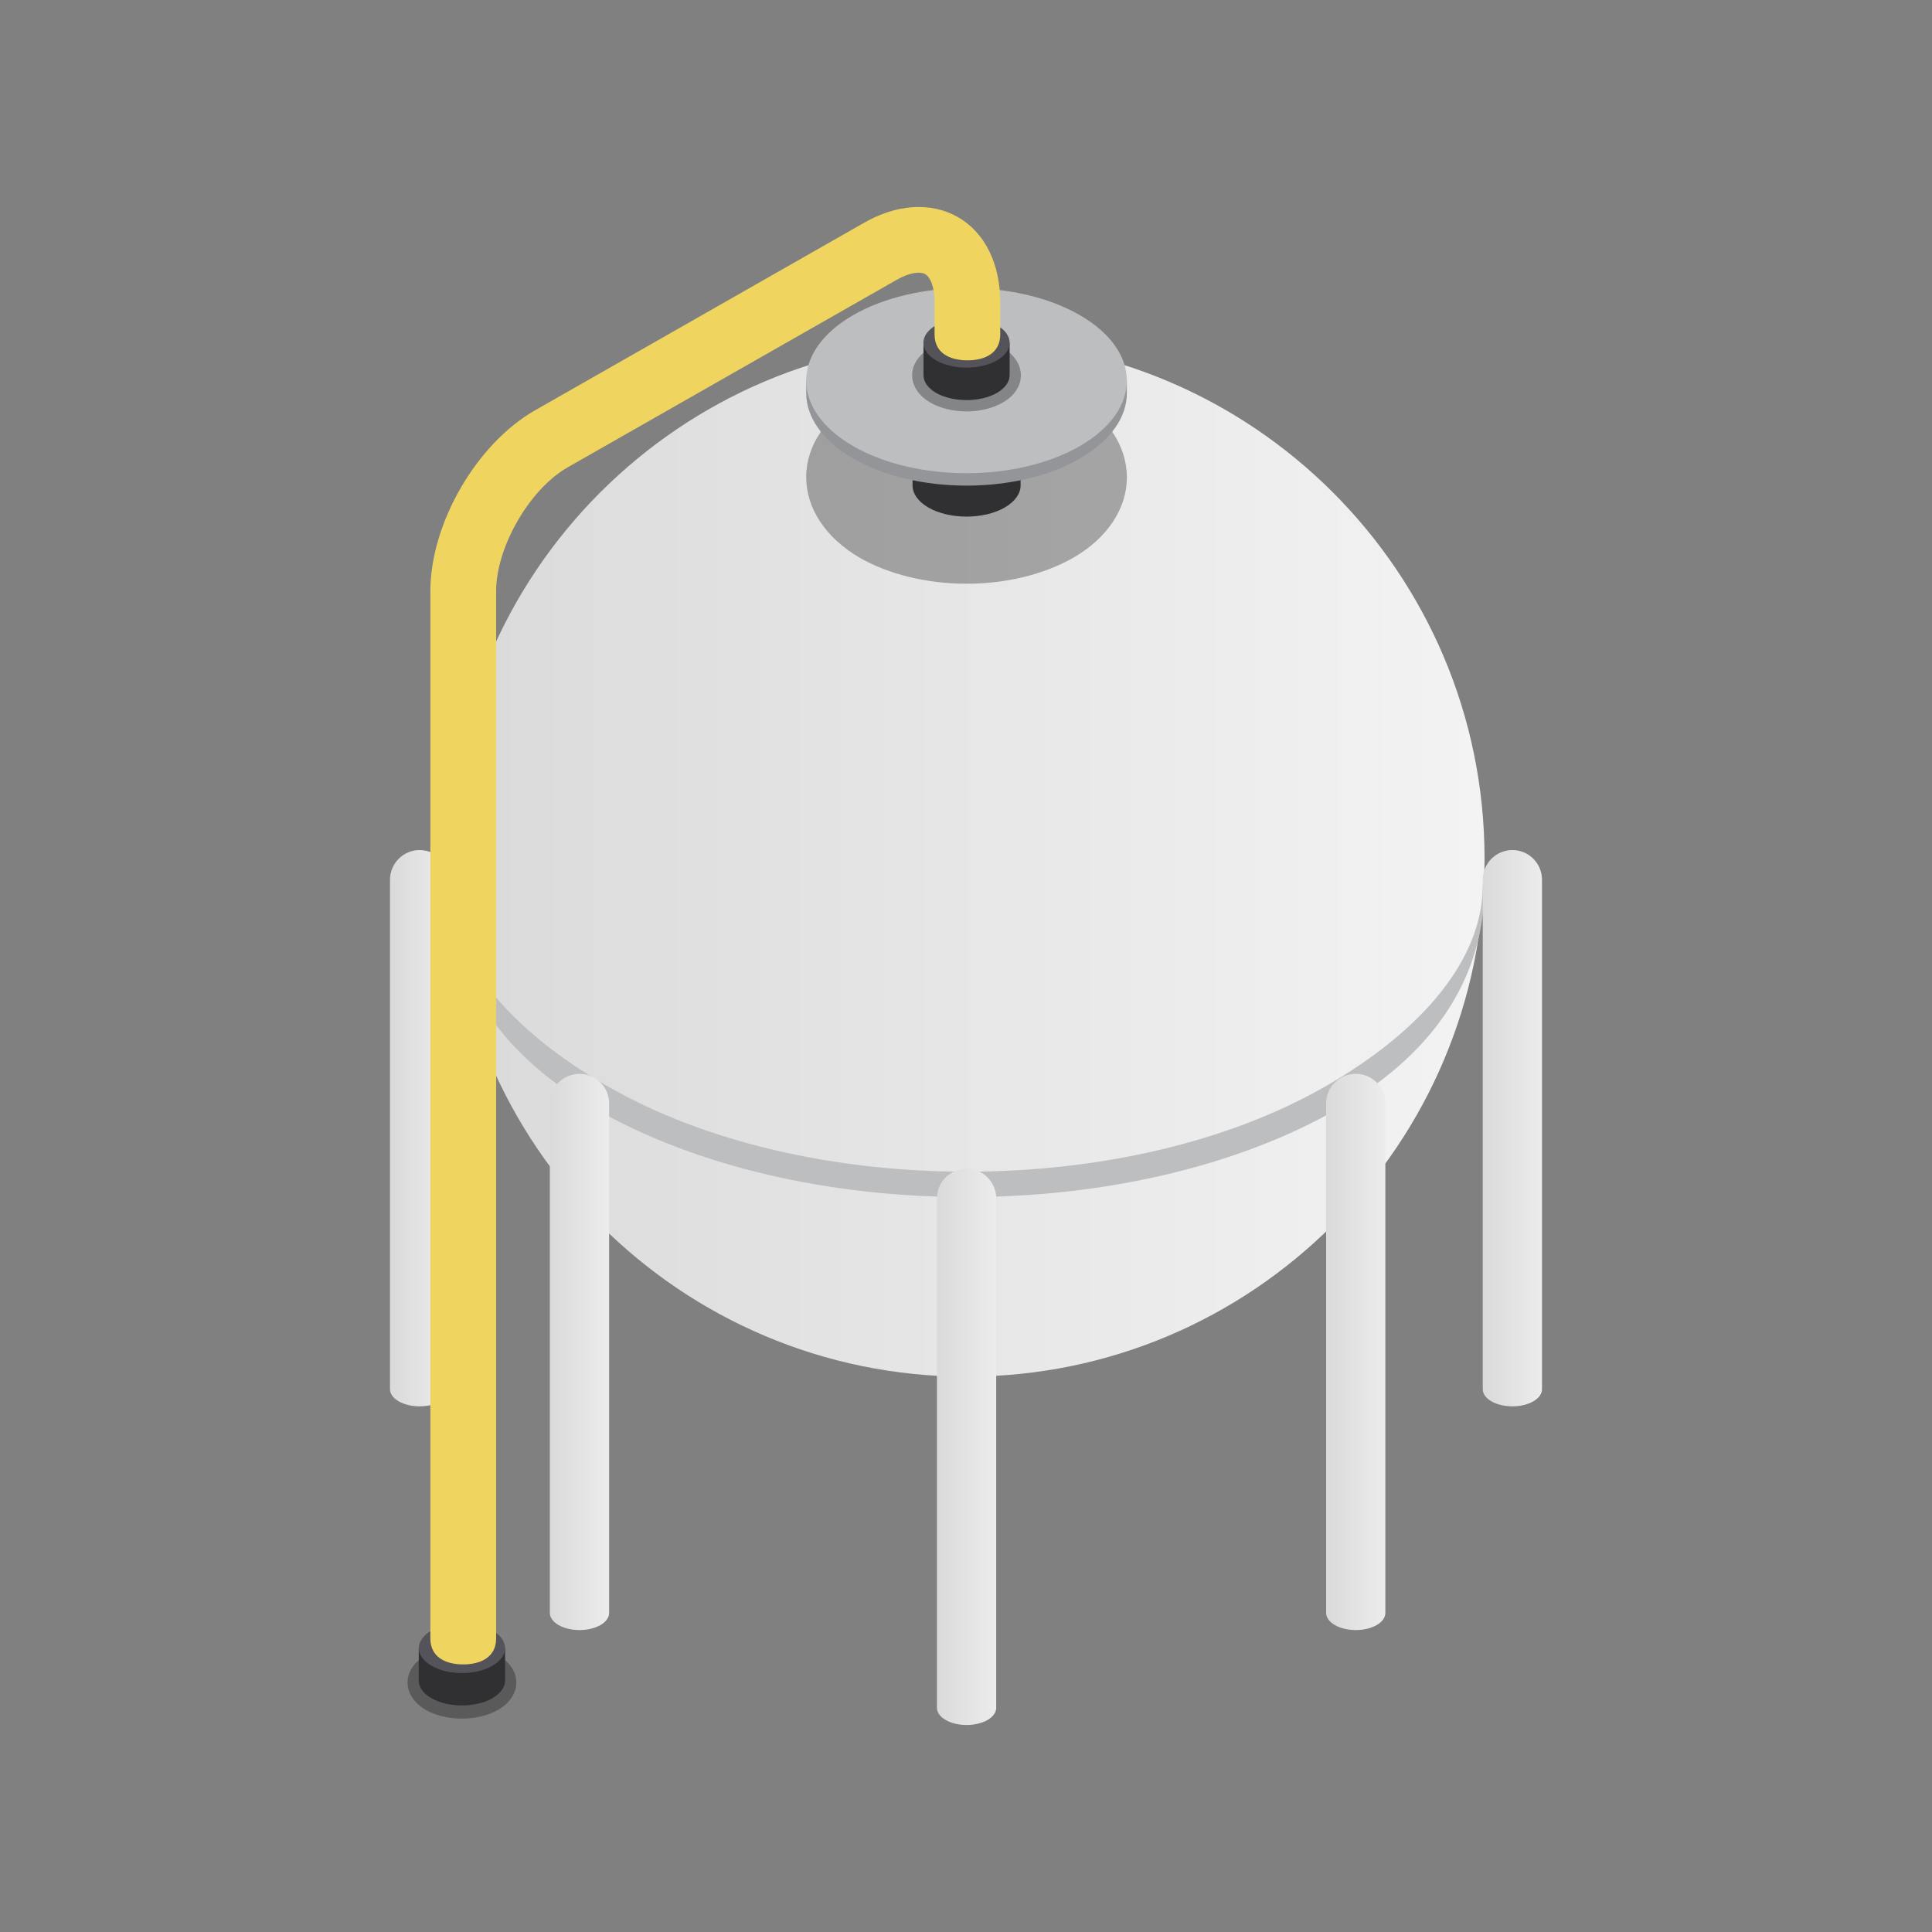
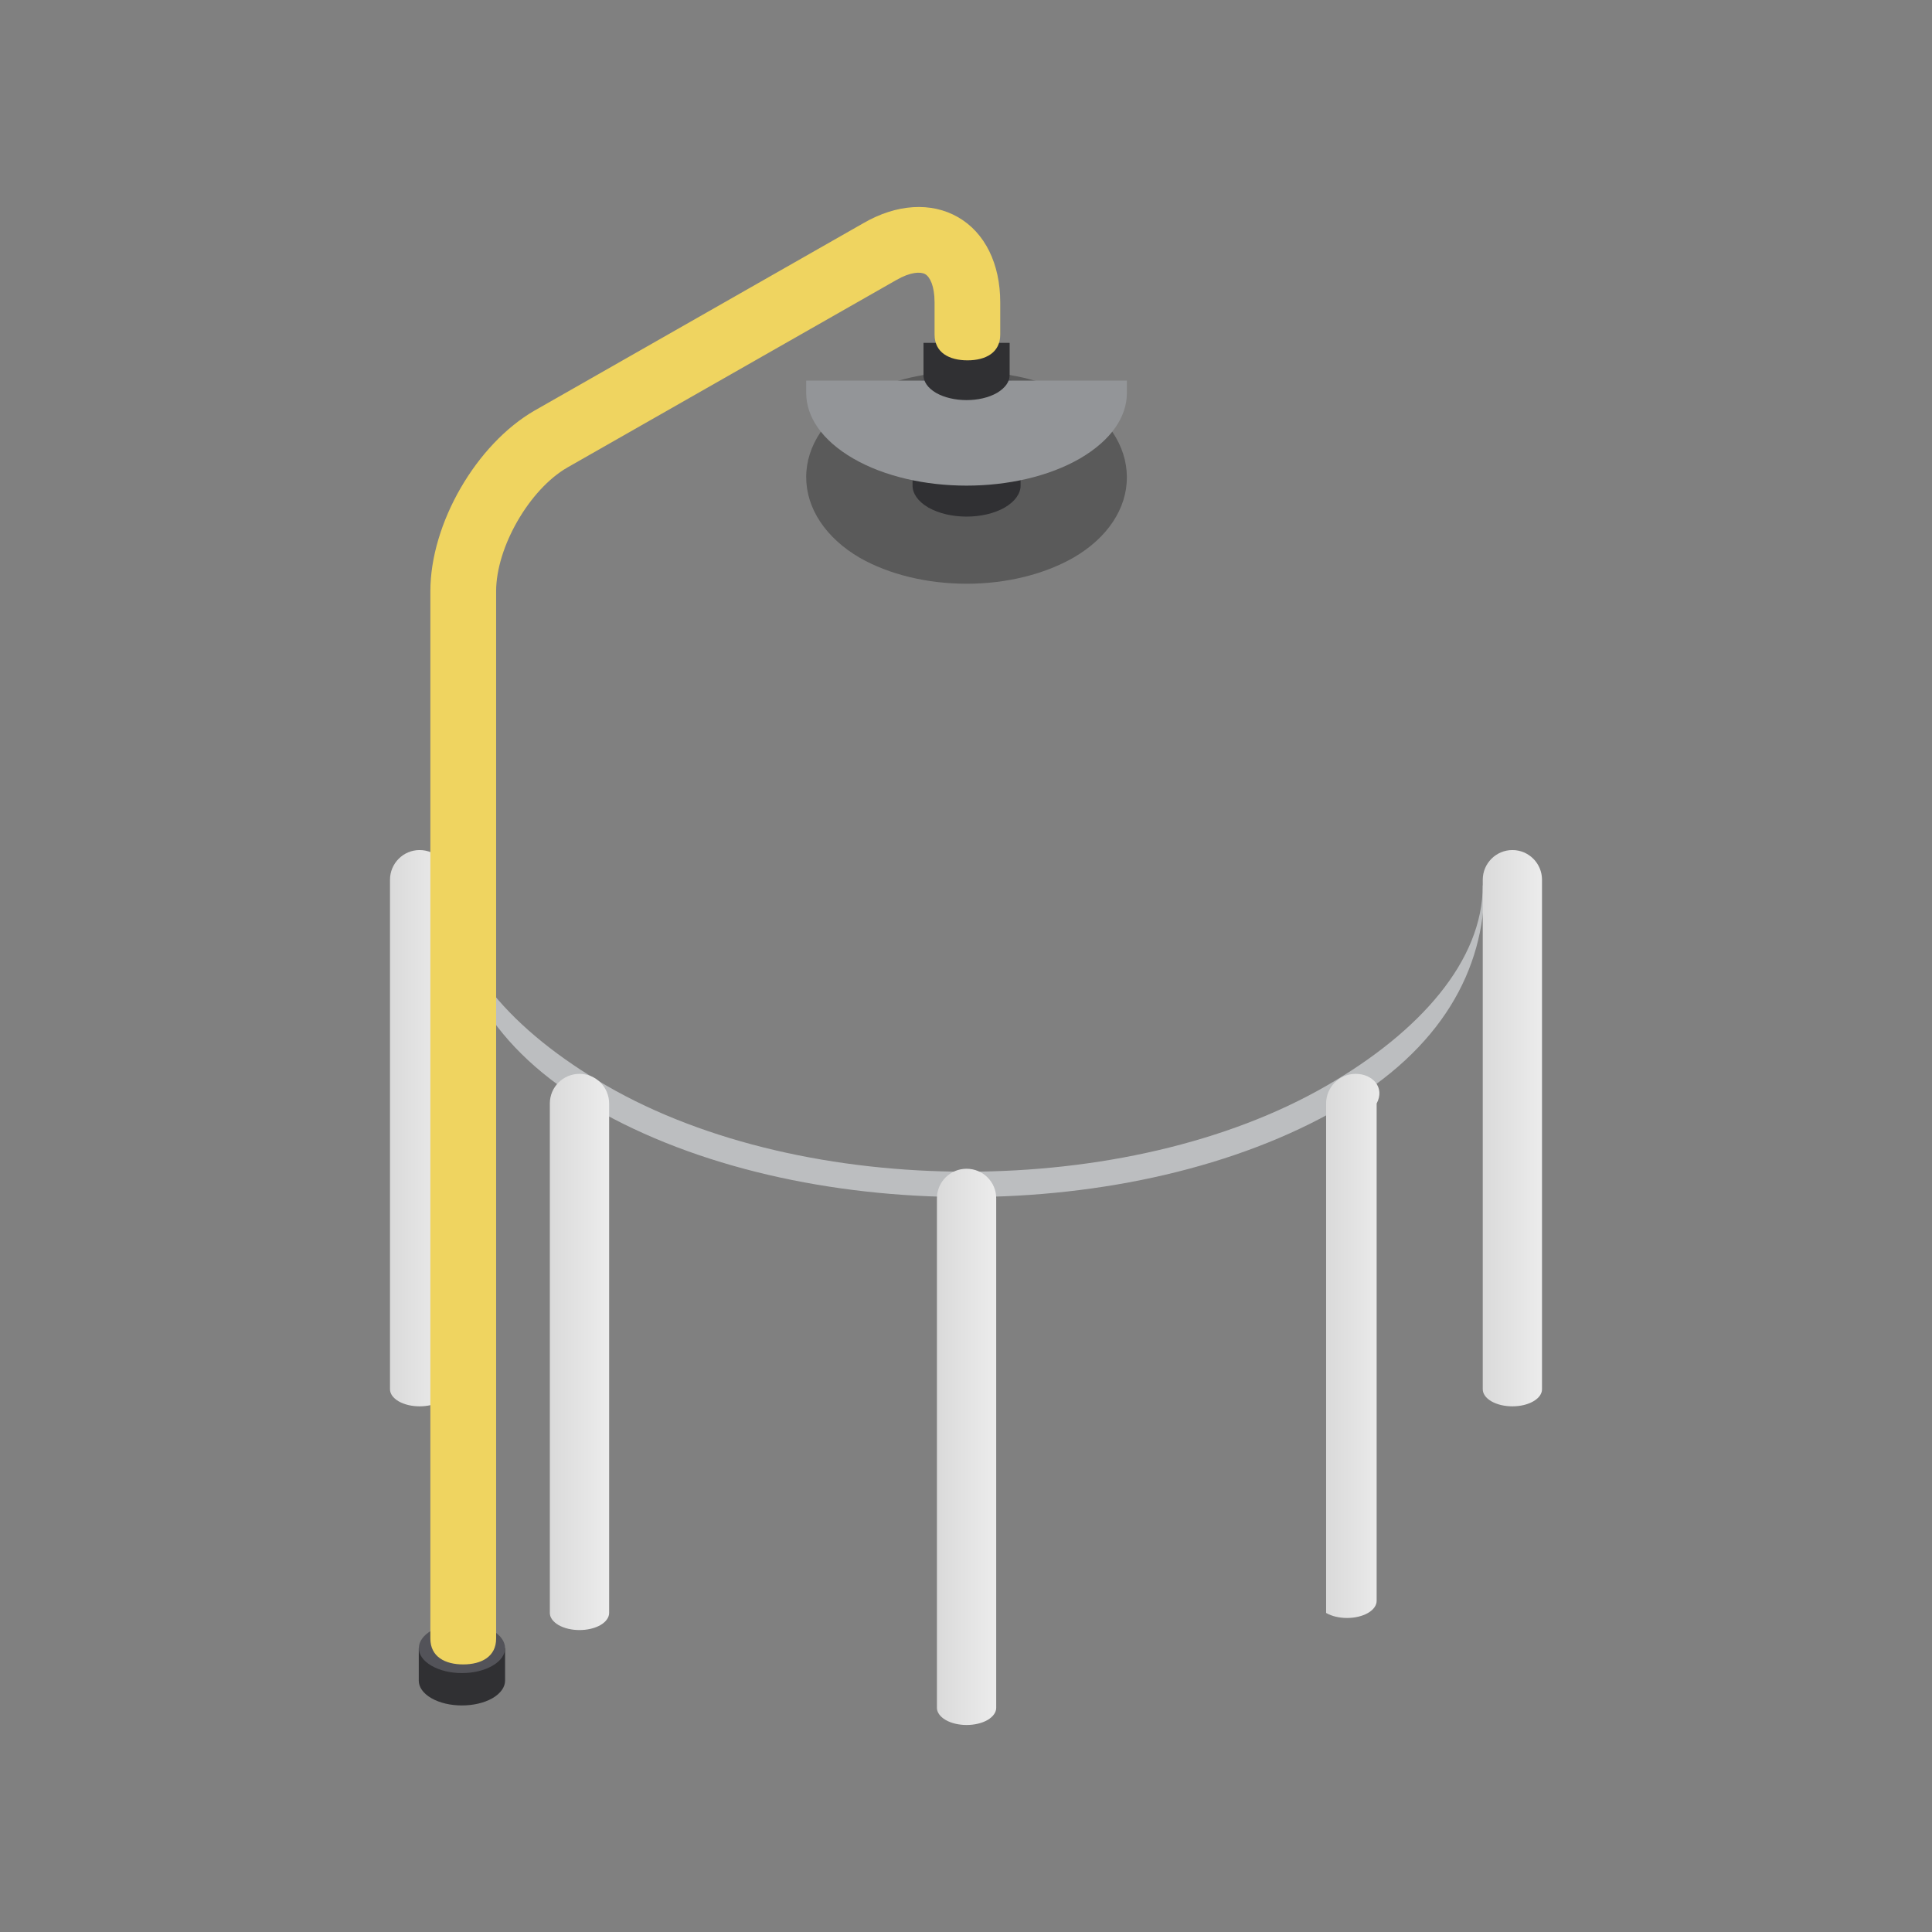
<svg xmlns="http://www.w3.org/2000/svg" version="1.1" id="Layer_1" x="0px" y="0px" width="140px" height="140px" viewBox="0 0 140 140" enable-background="new 0 0 140 140" xml:space="preserve">
  <rect x="0" y="0" width="140" height="140" fill="#808080" stroke="none" />
  <g>
    <linearGradient id="SVGID_1_" gradientUnits="userSpaceOnUse" x1="290.167" y1="-302.18" x2="365.236" y2="-302.18" gradientTransform="matrix(1 0 0 -1 -257.66 -239.96)">
      <stop offset="0" style="stop-color:#DADADA" />
      <stop offset="1" style="stop-color:#F3F3F3" />
    </linearGradient>
-     <path fill="url(#SVGID_1_)" enable-background="new    " d="M107.576,62.214c0,20.737-16.805,37.542-37.535,37.542   S32.507,82.952,32.507,62.214c0-20.725,16.804-37.53,37.534-37.53S107.576,41.489,107.576,62.214z" />
    <path fill="#BCBEC0" d="M70.041,86.744c-9.783,0-19.566-2.151-27.017-6.454c-7.391-4.265-10.47-9.999-10.47-16.133l0,0   c0,5.44,4.608,10.598,11.404,14.519c14.382,8.306,37.788,8.306,52.167,0c6.795-3.917,11.321-9.076,11.321-14.519h0.13   c0,6.134-3.124,11.868-10.518,16.133C89.614,84.592,79.83,86.744,70.041,86.744z" />
    <g>
      <path opacity="0.3" enable-background="new    " d="M70.047,42.3c-2.879,0-5.62-0.677-7.723-1.867    c-2.487-1.447-3.904-3.588-3.904-5.86c0.003-2.286,1.429-4.399,3.904-5.827c4.2-2.435,11.225-2.444,15.436,0    c2.475,1.428,3.886,3.541,3.898,5.827c0.009,2.272-1.408,4.413-3.879,5.84C75.652,41.624,72.914,42.3,70.047,42.3z" />
      <path fill="#303033" d="M73.957,35.181v-6.375h-7.831v6.375c0,0.568,0.375,1.148,1.142,1.595c1.538,0.879,4.012,0.879,5.541,0    C73.573,36.329,73.957,35.749,73.957,35.181z" />
      <path fill="#535359" d="M72.809,30.408c-1.529,0.876-4.003,0.876-5.541,0c-1.532-0.887-1.532-2.314,0-3.195    c1.538-0.885,4.012-0.885,5.541,0C74.338,28.094,74.338,29.521,72.809,30.408z" />
    </g>
    <g>
      <path fill="#939598" d="M81.658,28.476v-0.893H58.421v0.893c0,1.725,1.133,3.426,3.405,4.748c4.541,2.624,11.892,2.621,16.433,0    C80.525,31.902,81.658,30.201,81.658,28.476z" />
-       <path fill="#BCBEC0" d="M78.256,32.322c-4.544,2.624-11.898,2.624-16.439,0c-4.529-2.619-4.529-6.862,0-9.483    c4.541-2.62,11.895-2.62,16.439,0C82.785,25.461,82.785,29.703,78.256,32.322z" />
    </g>
    <linearGradient id="SVGID_2_" gradientUnits="userSpaceOnUse" x1="325.553" y1="-344.806" x2="329.849" y2="-344.806" gradientTransform="matrix(1 0 0 -1 -257.66 -239.96)">
      <stop offset="0" style="stop-color:#DADADA" />
      <stop offset="1" style="stop-color:#ECECEC" />
    </linearGradient>
    <path fill="url(#SVGID_2_)" d="M70.041,84.692c-1.187,0-2.148,0.958-2.148,2.145v36.92c0,0.314,0.209,0.631,0.631,0.879   c0.837,0.485,2.2,0.485,3.04,0c0.417-0.248,0.625-0.565,0.625-0.879v-36.92C72.189,85.65,71.229,84.692,70.041,84.692z" />
    <linearGradient id="SVGID_3_" gradientUnits="userSpaceOnUse" x1="353.755" y1="-337.928" x2="358.048" y2="-337.928" gradientTransform="matrix(1 0 0 -1 -257.66 -239.96)">
      <stop offset="0" style="stop-color:#DADADA" />
      <stop offset="1" style="stop-color:#ECECEC" />
    </linearGradient>
-     <path fill="url(#SVGID_3_)" d="M98.24,77.815c-1.187,0-2.145,0.959-2.145,2.148v36.918c0,0.314,0.215,0.631,0.631,0.876   c0.837,0.485,2.194,0.485,3.037,0c0.417-0.245,0.625-0.562,0.625-0.876V79.964C100.388,78.775,99.43,77.815,98.24,77.815z" />
+     <path fill="url(#SVGID_3_)" d="M98.24,77.815c-1.187,0-2.145,0.959-2.145,2.148v36.918c0.837,0.485,2.194,0.485,3.037,0c0.417-0.245,0.625-0.562,0.625-0.876V79.964C100.388,78.775,99.43,77.815,98.24,77.815z" />
    <linearGradient id="SVGID_4_" gradientUnits="userSpaceOnUse" x1="297.503" y1="-337.928" x2="301.8" y2="-337.928" gradientTransform="matrix(1 0 0 -1 -257.66 -239.96)">
      <stop offset="0" style="stop-color:#DADADA" />
      <stop offset="1" style="stop-color:#ECECEC" />
    </linearGradient>
    <path fill="url(#SVGID_4_)" d="M41.994,77.815c-1.19,0-2.151,0.959-2.151,2.148v36.918c0,0.314,0.211,0.631,0.629,0.876   c0.84,0.485,2.197,0.485,3.043,0c0.414-0.245,0.625-0.562,0.625-0.876V79.964C44.139,78.775,43.178,77.815,41.994,77.815z" />
    <linearGradient id="SVGID_5_" gradientUnits="userSpaceOnUse" x1="365.106" y1="-321.713" x2="369.4" y2="-321.713" gradientTransform="matrix(1 0 0 -1 -257.66 -239.96)">
      <stop offset="0" style="stop-color:#DADADA" />
      <stop offset="1" style="stop-color:#ECECEC" />
    </linearGradient>
    <path fill="url(#SVGID_5_)" d="M109.594,61.598c-1.187,0-2.148,0.968-2.148,2.153v36.917c0,0.317,0.209,0.636,0.628,0.878   c0.84,0.483,2.2,0.483,3.037,0c0.42-0.242,0.629-0.56,0.629-0.878V63.751C111.739,62.566,110.782,61.598,109.594,61.598z" />
    <linearGradient id="SVGID_6_" gradientUnits="userSpaceOnUse" x1="285.92" y1="-321.713" x2="290.213" y2="-321.713" gradientTransform="matrix(1 0 0 -1 -257.66 -239.96)">
      <stop offset="0" style="stop-color:#DADADA" />
      <stop offset="1" style="stop-color:#ECECEC" />
    </linearGradient>
    <path fill="url(#SVGID_6_)" d="M30.404,61.598c-1.181,0-2.144,0.968-2.144,2.153v36.917c0,0.317,0.211,0.636,0.629,0.878   c0.84,0.483,2.197,0.483,3.039,0c0.416-0.242,0.625-0.56,0.625-0.878V63.751C32.554,62.566,31.598,61.598,30.404,61.598z" />
-     <path opacity="0.3" enable-background="new    " d="M70.041,29.813c-0.973,0-1.906-0.23-2.62-0.636   c-0.843-0.488-1.323-1.212-1.323-1.988c0-0.773,0.483-1.494,1.323-1.976c1.426-0.825,3.807-0.829,5.242,0   c0.831,0.482,1.311,1.203,1.314,1.976c0.006,0.776-0.474,1.5-1.314,1.982C71.942,29.583,71.014,29.813,70.041,29.813z" />
    <g>
-       <path opacity="0.3" enable-background="new    " d="M33.477,124.538c-0.978,0-1.906-0.228-2.623-0.63    c-0.843-0.495-1.322-1.221-1.322-1.991c0.001-0.773,0.483-1.494,1.322-1.976c1.425-0.831,3.811-0.831,5.234,0    c0.844,0.482,1.318,1.202,1.327,1.976c0,0.771-0.477,1.496-1.32,1.982C35.376,124.31,34.448,124.538,33.477,124.538z" />
      <path fill="#303033" d="M36.6,121.786v-2.352h-6.254v2.352c0,0.455,0.301,0.918,0.915,1.272c1.219,0.7,3.201,0.7,4.426,0    C36.293,122.704,36.6,122.24,36.6,121.786z" />
      <path fill="#535359" d="M35.689,120.703c-1.225,0.713-3.207,0.713-4.426,0c-1.216-0.702-1.216-1.84,0-2.547    c1.219-0.702,3.201-0.702,4.426,0C36.903,118.862,36.903,120,35.689,120.703z" />
    </g>
    <g>
      <path fill="#303033" d="M73.162,27.189v-2.342H66.92v2.342c0,0.461,0.296,0.917,0.907,1.279c1.227,0.7,3.206,0.7,4.423,0    C72.857,28.106,73.162,27.65,73.162,27.189z" />
-       <path fill="#535359" d="M72.25,26.112c-1.218,0.704-3.197,0.704-4.423,0c-1.221-0.704-1.221-1.839,0-2.543    c1.227-0.709,3.206-0.709,4.423,0C73.467,24.273,73.467,25.408,72.25,26.112z" />
    </g>
    <path fill="#EFD460" d="M33.565,120.61c-1.317,0-2.379-0.557-2.379-1.872V42.841c0-4.901,3.318-10.65,7.56-13.095l23.809-13.569   c2.417-1.403,4.922-1.556,6.871-0.438c1.949,1.124,3.055,3.375,3.055,6.176v2.331c0,1.311-1.057,1.866-2.375,1.866   c-1.314,0-2.384-0.554-2.384-1.866v-2.331c0-1.219-0.347-1.855-0.677-2.048c-0.335-0.187-1.057-0.175-2.112,0.435l-23.81,13.57   c-2.761,1.585-5.172,5.781-5.172,8.969v75.897C35.952,120.053,34.877,120.61,33.565,120.61z" />
  </g>
</svg>